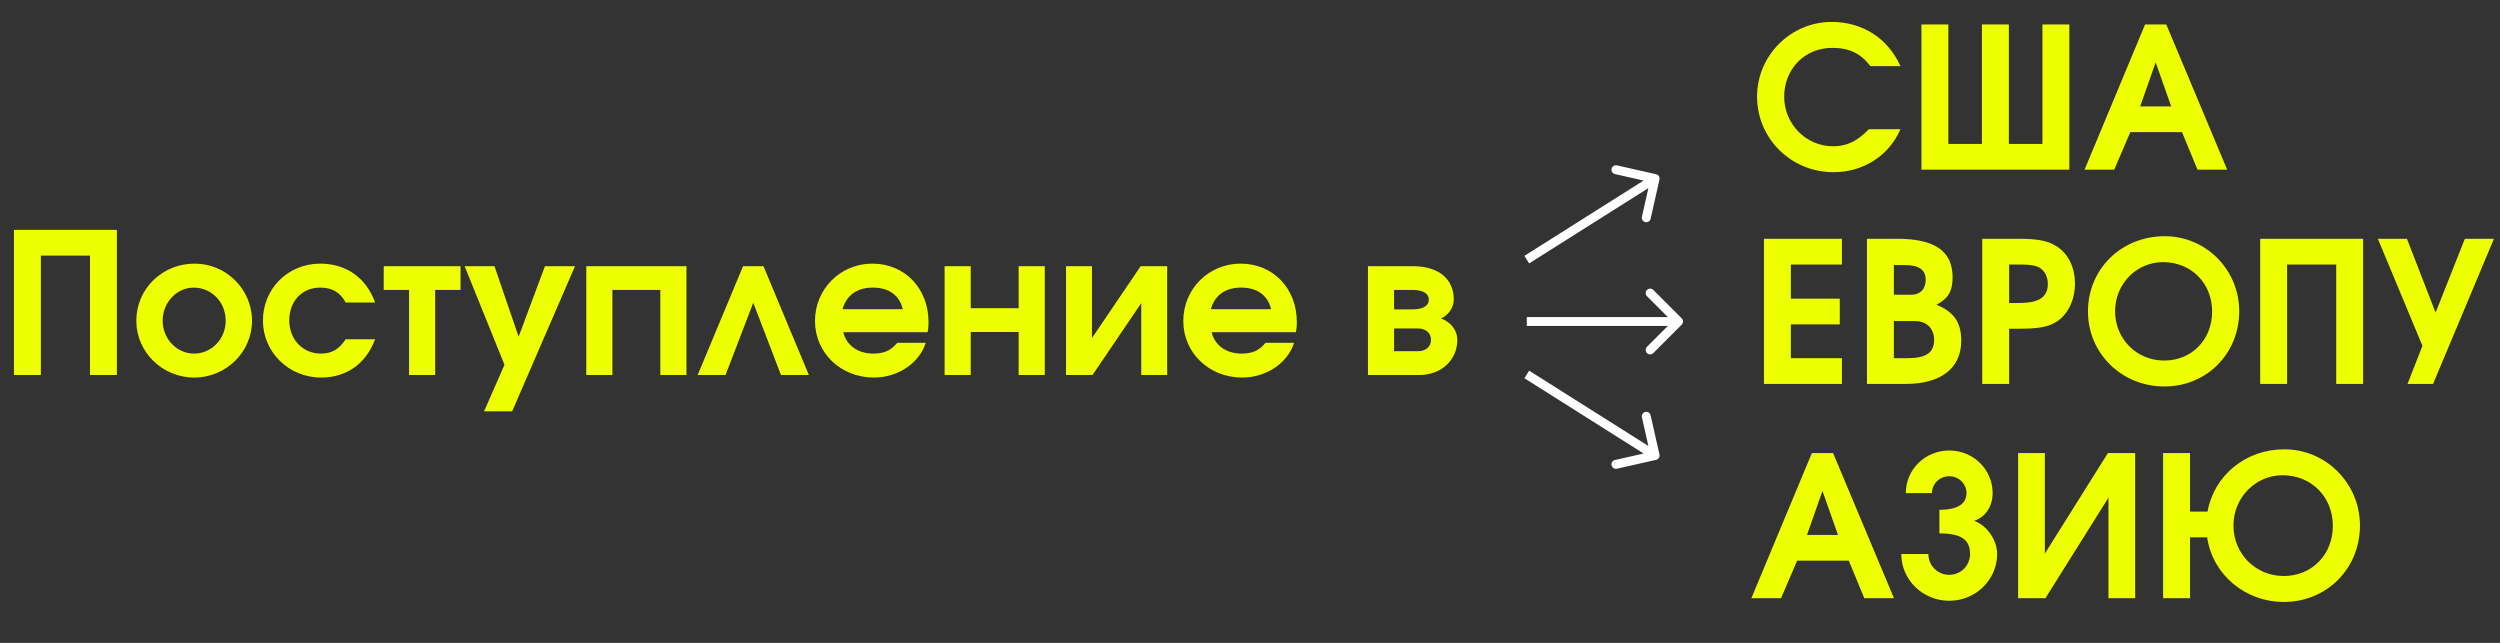
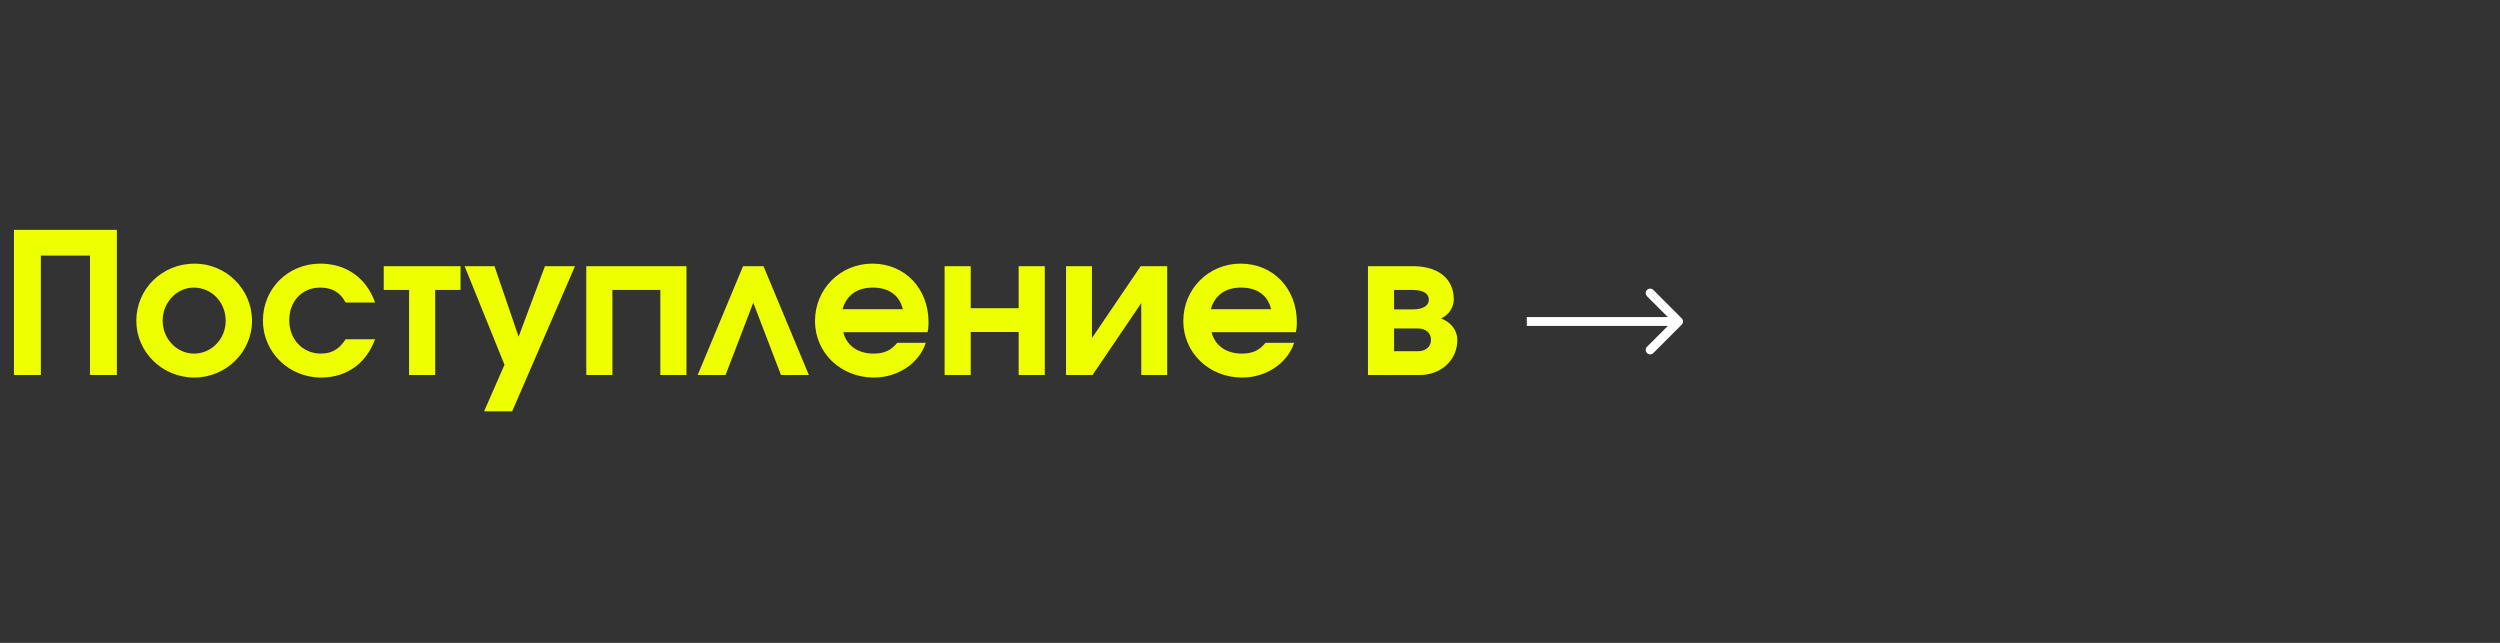
<svg xmlns="http://www.w3.org/2000/svg" width="280" height="72" viewBox="0 0 280 72" fill="none">
  <rect x="0" y="0" width="280" height="72" fill="#333333" stroke="none" />
  <path d="M1.562 42V25.742H13.09V42H10.076V28.624H4.576V42H1.562ZM15.268 35.928C15.268 32.364 18.15 29.526 21.802 29.526C25.344 29.526 28.226 32.408 28.226 35.928C28.226 39.426 25.322 42.286 21.758 42.286C18.172 42.286 15.268 39.426 15.268 35.928ZM21.736 39.602C23.694 39.602 25.278 37.952 25.278 35.928C25.278 33.838 23.694 32.21 21.692 32.21C19.8 32.21 18.216 33.882 18.216 35.906C18.216 37.952 19.8 39.602 21.736 39.602ZM38.71 37.996H42.01C40.998 40.746 38.798 42.286 35.96 42.286C32.352 42.286 29.448 39.448 29.448 35.906C29.448 32.32 32.264 29.526 35.872 29.526C38.776 29.526 41.042 31.132 42.01 33.882H38.71C38.116 32.76 37.214 32.21 35.872 32.21C33.826 32.21 32.396 33.728 32.396 35.884C32.396 38.018 33.914 39.602 35.938 39.602C37.148 39.602 37.984 39.118 38.71 37.996ZM45.816 42V32.474H42.978V29.812H51.58V32.474H48.742V42H45.816ZM54.215 46.07L56.503 40.856L52.037 29.812H55.381L58.087 37.71L61.035 29.812H64.401L57.361 46.07H54.215ZM65.663 42V29.812H76.883V42H73.957V32.474H68.589V42H65.663ZM78.14 42L83.222 29.812H85.51L90.592 42H87.468L84.366 33.904L81.264 42H78.14ZM100.498 38.392H103.688C102.962 40.68 100.564 42.286 97.88 42.286C94.162 42.286 91.28 39.514 91.28 35.95C91.28 32.364 94.118 29.526 97.704 29.526C101.334 29.526 103.996 32.298 103.996 36.082C103.996 36.544 103.974 36.808 103.886 37.204H94.448C94.8 38.678 96.076 39.602 97.814 39.602C99.024 39.602 99.75 39.272 100.498 38.392ZM94.36 34.63H101.114C100.74 33.068 99.552 32.21 97.748 32.21C96.01 32.21 94.822 33.046 94.36 34.63ZM105.795 42V29.812H108.721V34.52H114.089V29.812H117.015V42H114.089V37.182H108.721V42H105.795ZM119.395 42V29.812H122.299V37.864L127.755 29.812H130.725V42H127.821V33.948L122.365 42H119.395ZM141.748 38.392H144.938C144.212 40.68 141.814 42.286 139.13 42.286C135.412 42.286 132.53 39.514 132.53 35.95C132.53 32.364 135.368 29.526 138.954 29.526C142.584 29.526 145.246 32.298 145.246 36.082C145.246 36.544 145.224 36.808 145.136 37.204H135.698C136.05 38.678 137.326 39.602 139.064 39.602C140.274 39.602 141 39.272 141.748 38.392ZM135.61 34.63H142.364C141.99 33.068 140.802 32.21 138.998 32.21C137.26 32.21 136.072 33.046 135.61 34.63ZM153.211 42V29.812H158.227C161.109 29.812 162.825 31.22 162.825 33.552C162.825 34.432 162.231 35.312 161.395 35.664C162.517 36.082 163.221 37.006 163.221 38.062C163.221 40.328 161.417 42 158.997 42H153.211ZM156.137 34.652H158.205C159.371 34.652 160.031 34.256 160.031 33.552C160.031 32.87 159.371 32.474 158.205 32.474H156.137V34.652ZM156.137 39.338H158.799C159.679 39.338 160.273 38.832 160.273 38.062C160.273 37.292 159.679 36.786 158.799 36.786H156.137V39.338Z" fill="#EEFF00" />
-   <path d="M209.31 14.468H212.852C211.576 17.438 208.694 19.286 205.35 19.286C200.598 19.286 196.792 15.524 196.792 10.816C196.792 6.218 200.554 2.456 205.152 2.456C208.606 2.456 211.444 4.282 212.852 7.406H209.486C208.386 5.976 207.11 5.36 205.218 5.36C202.138 5.36 199.828 7.714 199.828 10.838C199.828 13.896 202.292 16.382 205.284 16.382C206.846 16.382 207.968 15.854 209.31 14.468ZM215.201 19V2.742H218.215V16.118H221.977V2.742H224.991V16.118H228.753V2.742H231.767V19H215.201ZM233.472 19L240.248 2.742H242.624L249.444 19H246.122L244.384 14.798H238.598L236.794 19H233.472ZM239.698 11.916H243.174L241.436 6.988L239.698 11.916ZM197.562 43V26.742H206.296V29.624H200.576V33.452H206.054V36.334H200.576V40.118H206.296V43H197.562ZM209.099 43V26.742H212.443C216.711 26.742 218.691 28.106 218.691 31.076C218.691 32.616 218.185 33.452 216.887 34.134C218.845 34.926 219.659 36.114 219.659 38.16C219.659 41.24 217.393 43 213.433 43H209.099ZM212.113 40.118H213.609C215.721 40.118 216.623 39.502 216.623 38.072C216.623 36.796 215.787 35.96 214.511 35.96H212.113V40.118ZM212.113 33.012H214.049C215.061 33.012 215.677 32.374 215.677 31.34C215.677 30.218 214.929 29.69 213.345 29.69H212.113V33.012ZM222.011 43V26.742H226.037C228.237 26.742 229.359 26.962 230.327 27.578C231.647 28.414 232.395 29.932 232.395 31.758C232.395 33.694 231.537 35.366 230.129 36.158C229.249 36.642 228.215 36.818 225.993 36.818H225.025V43H222.011ZM225.025 33.936H225.905C227.401 33.936 229.359 33.826 229.359 31.824C229.359 30.79 228.831 30.02 227.951 29.778C227.467 29.668 226.983 29.624 226.037 29.624H225.025V33.936ZM233.853 34.882C233.853 30.13 237.593 26.456 242.455 26.456C247.075 26.456 250.793 30.218 250.793 34.86C250.793 39.612 247.141 43.286 242.411 43.286C237.637 43.286 233.853 39.59 233.853 34.882ZM236.889 34.86C236.889 37.962 239.309 40.382 242.389 40.382C245.469 40.382 247.757 38.05 247.757 34.904C247.757 31.714 245.425 29.36 242.257 29.36C239.287 29.36 236.889 31.802 236.889 34.86ZM253.142 43V26.742H264.67V43H261.656V29.624H256.156V43H253.142ZM269.642 43L271.314 38.732L266.32 26.742H269.576L272.788 35.014L276.066 26.742H279.322L272.502 43H269.642ZM196.154 67L202.93 50.742H205.306L212.126 67H208.804L207.066 62.798H201.28L199.476 67H196.154ZM202.38 59.916H205.856L204.118 54.988L202.38 59.916ZM212.945 62.05H215.981C215.981 63.348 217.015 64.382 218.313 64.382C219.611 64.382 220.645 63.348 220.645 62.05C220.645 60.422 219.633 59.74 217.213 59.74V57.1C219.193 57.1 220.249 56.462 220.249 55.23C220.249 54.196 219.391 53.338 218.313 53.338C217.235 53.338 216.377 54.196 216.377 55.23H213.451C213.451 52.59 215.607 50.456 218.313 50.456C221.019 50.456 223.175 52.59 223.175 55.23C223.175 56.704 222.361 57.936 221.107 58.332C222.537 58.838 223.681 60.488 223.681 62.05C223.681 64.932 221.283 67.286 218.313 67.286C215.343 67.286 212.945 64.932 212.945 62.05ZM226.029 67V50.742H229.021V62.006L236.083 50.742H239.141V67H236.149V55.736L229.087 67H226.029ZM250.147 58.86C250.147 62.028 252.633 64.514 255.779 64.514C258.925 64.514 261.279 62.116 261.279 58.904C261.279 55.648 258.881 53.228 255.647 53.228C252.611 53.228 250.147 55.736 250.147 58.86ZM242.271 67V50.742H245.285V57.298H247.243C247.991 53.206 251.533 50.324 255.845 50.324C260.531 50.324 264.315 54.152 264.315 58.86C264.315 63.678 260.597 67.418 255.801 67.418C251.445 67.418 247.815 64.36 247.199 60.18H245.285V67H242.271Z" fill="#EEFF00" />
-   <path d="M185.861 20.11C185.922 19.841 185.753 19.573 185.483 19.512L181.094 18.521C180.825 18.46 180.557 18.629 180.496 18.899C180.435 19.168 180.604 19.436 180.874 19.497L184.775 20.378L183.894 24.279C183.834 24.549 184.003 24.816 184.272 24.877C184.541 24.938 184.809 24.769 184.87 24.5L185.861 20.11ZM171.267 29.501L185.64 20.423L185.106 19.577L170.733 28.655L171.267 29.501Z" fill="white" />
-   <path d="M185.861 50.906C185.922 51.175 185.753 51.443 185.483 51.504L181.094 52.495C180.825 52.556 180.557 52.387 180.496 52.117C180.435 51.848 180.604 51.58 180.874 51.52L184.775 50.639L183.894 46.737C183.834 46.467 184.003 46.2 184.272 46.139C184.541 46.078 184.809 46.247 184.87 46.517L185.861 50.906ZM171.267 41.516L185.64 50.593L185.106 51.439L170.733 42.361L171.267 41.516Z" fill="white" />
  <path d="M188.354 35.654C188.549 35.85 188.549 36.166 188.354 36.362L185.172 39.544C184.976 39.739 184.66 39.739 184.464 39.544C184.269 39.348 184.269 39.032 184.464 38.837L187.293 36.008L184.464 33.18C184.269 32.984 184.269 32.668 184.464 32.472C184.66 32.277 184.976 32.277 185.172 32.472L188.354 35.654ZM171 35.508H188V36.508H171V35.508Z" fill="white" />
</svg>